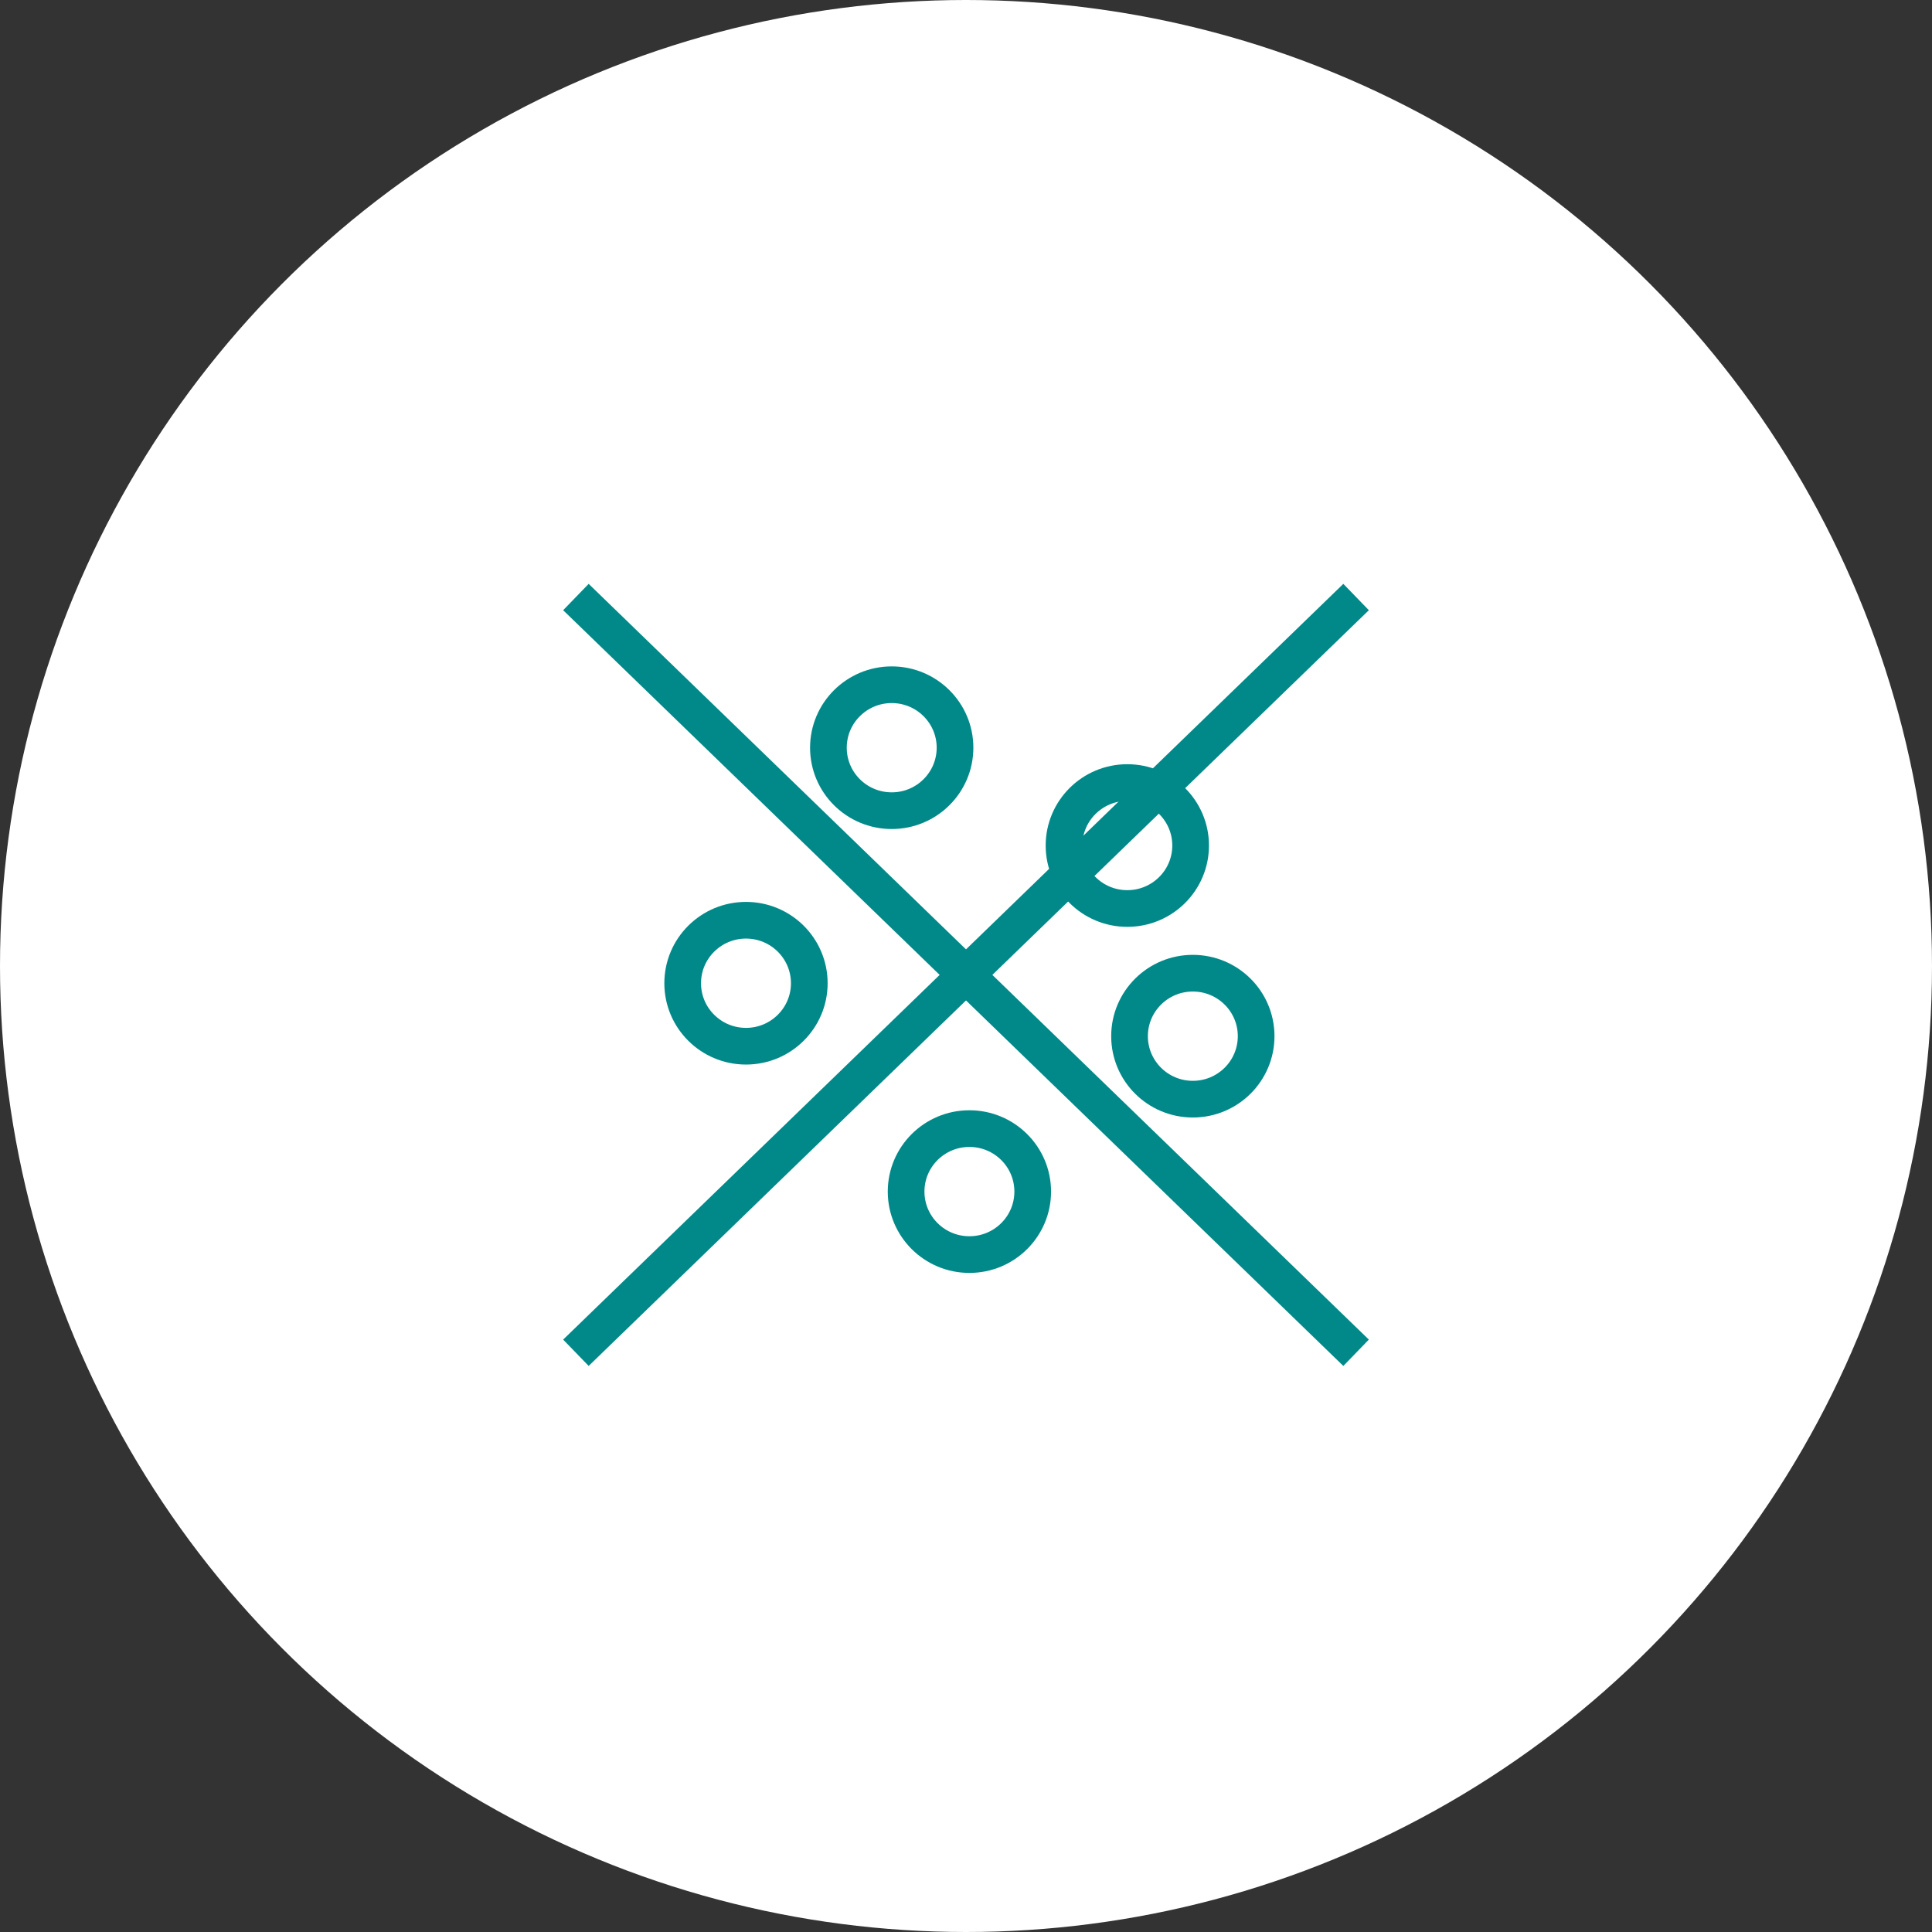
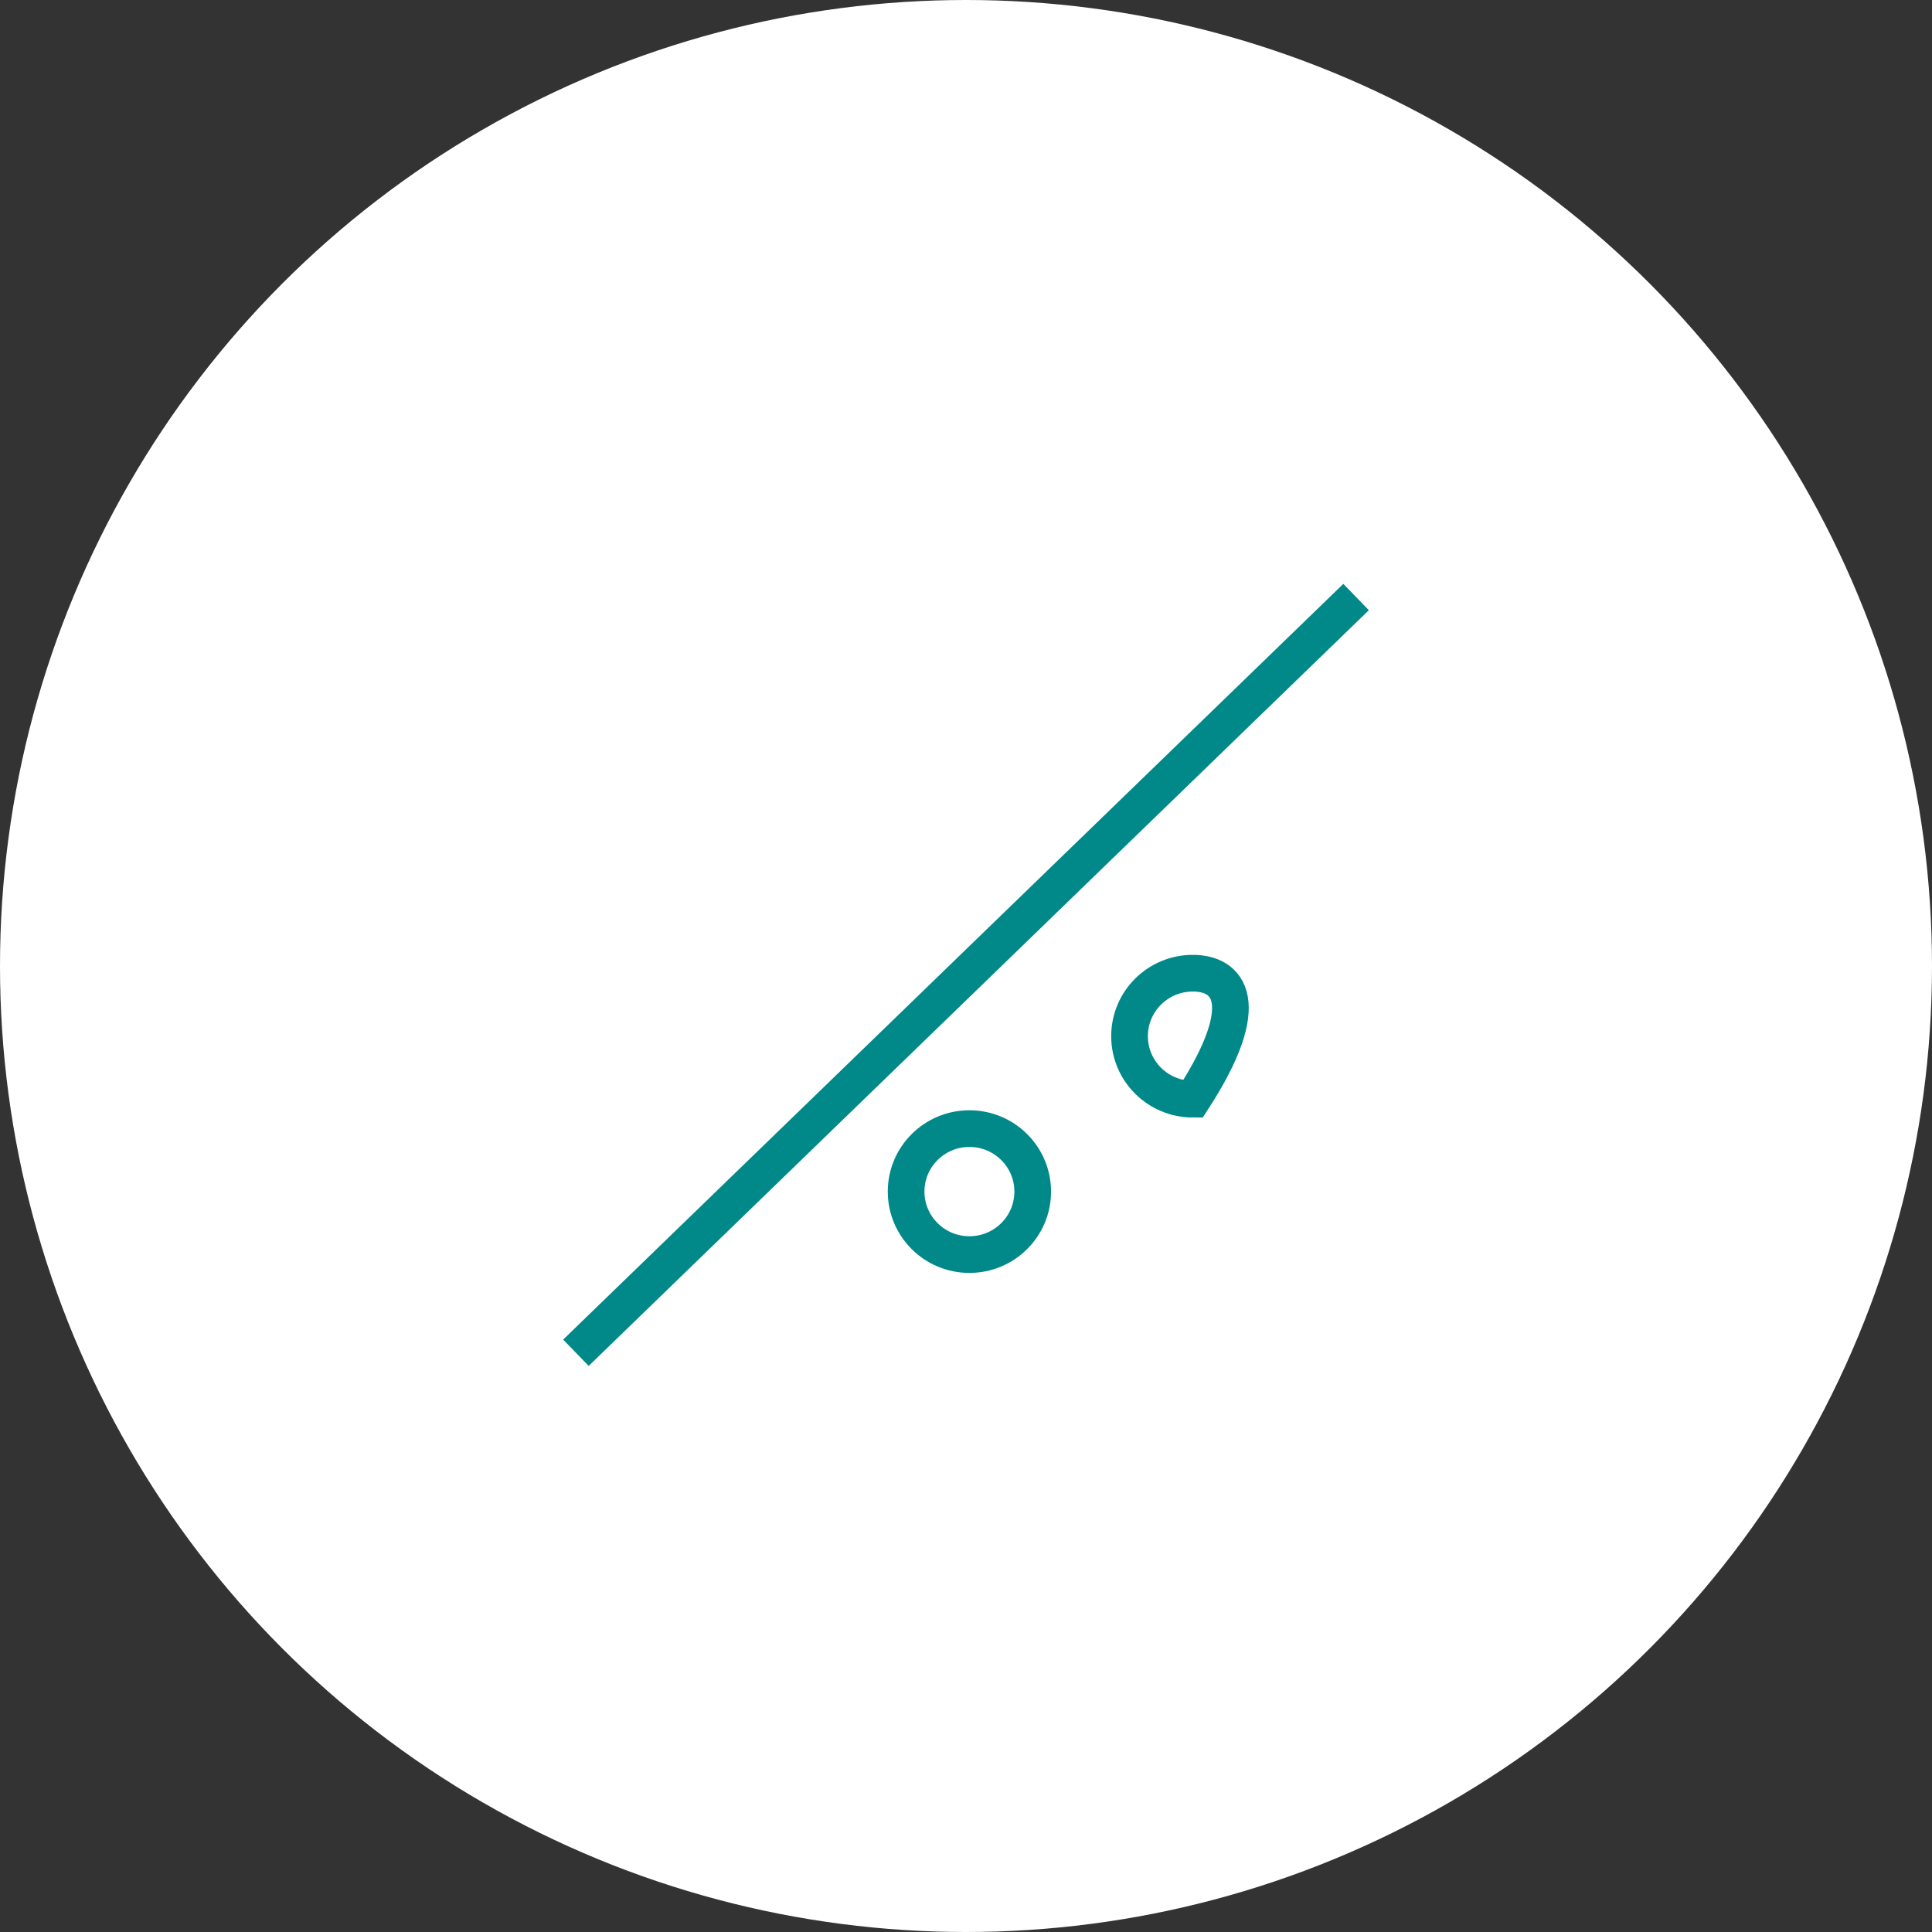
<svg xmlns="http://www.w3.org/2000/svg" width="79" height="79" viewBox="0 0 79 79" fill="none">
  <rect x="0" y="0" width="79" height="79" fill="#333333" stroke="none" />
  <circle cx="39.5" cy="39.5" r="39.5" fill="white" />
  <path d="M55.451 24.413L23.549 55.315" stroke="#018989" stroke-width="1.5" stroke-miterlimit="10" />
-   <path d="M23.549 24.413L55.451 55.315" stroke="#018989" stroke-width="1.5" stroke-miterlimit="10" />
  <path d="M39.639 51.3C41.069 51.3 42.228 50.147 42.228 48.724C42.228 47.302 41.069 46.149 39.639 46.149C38.21 46.149 37.051 47.302 37.051 48.724C37.051 50.147 38.21 51.3 39.639 51.3Z" stroke="#018989" stroke-width="1.5" stroke-miterlimit="10" />
-   <path d="M48.775 44.945C50.205 44.945 51.364 43.792 51.364 42.369C51.364 40.947 50.205 39.794 48.775 39.794C47.346 39.794 46.187 40.947 46.187 42.369C46.187 43.792 47.346 44.945 48.775 44.945Z" stroke="#018989" stroke-width="1.5" stroke-miterlimit="10" />
-   <path d="M46.096 37.149C47.526 37.149 48.685 35.996 48.685 34.574C48.685 33.152 47.526 31.999 46.096 31.999C44.667 31.999 43.508 33.152 43.508 34.574C43.508 35.996 44.667 37.149 46.096 37.149Z" stroke="#018989" stroke-width="1.5" stroke-miterlimit="10" />
-   <path d="M30.504 42.78C31.933 42.78 33.092 41.627 33.092 40.205C33.092 38.782 31.933 37.629 30.504 37.629C29.074 37.629 27.915 38.782 27.915 40.205C27.915 41.627 29.074 42.78 30.504 42.78Z" stroke="#018989" stroke-width="1.5" stroke-miterlimit="10" />
-   <path d="M36.463 33.149C37.892 33.149 39.051 31.996 39.051 30.574C39.051 29.152 37.892 27.999 36.463 27.999C35.033 27.999 33.874 29.152 33.874 30.574C33.874 31.996 35.033 33.149 36.463 33.149Z" stroke="#018989" stroke-width="1.5" stroke-miterlimit="10" />
+   <path d="M48.775 44.945C51.364 40.947 50.205 39.794 48.775 39.794C47.346 39.794 46.187 40.947 46.187 42.369C46.187 43.792 47.346 44.945 48.775 44.945Z" stroke="#018989" stroke-width="1.5" stroke-miterlimit="10" />
</svg>